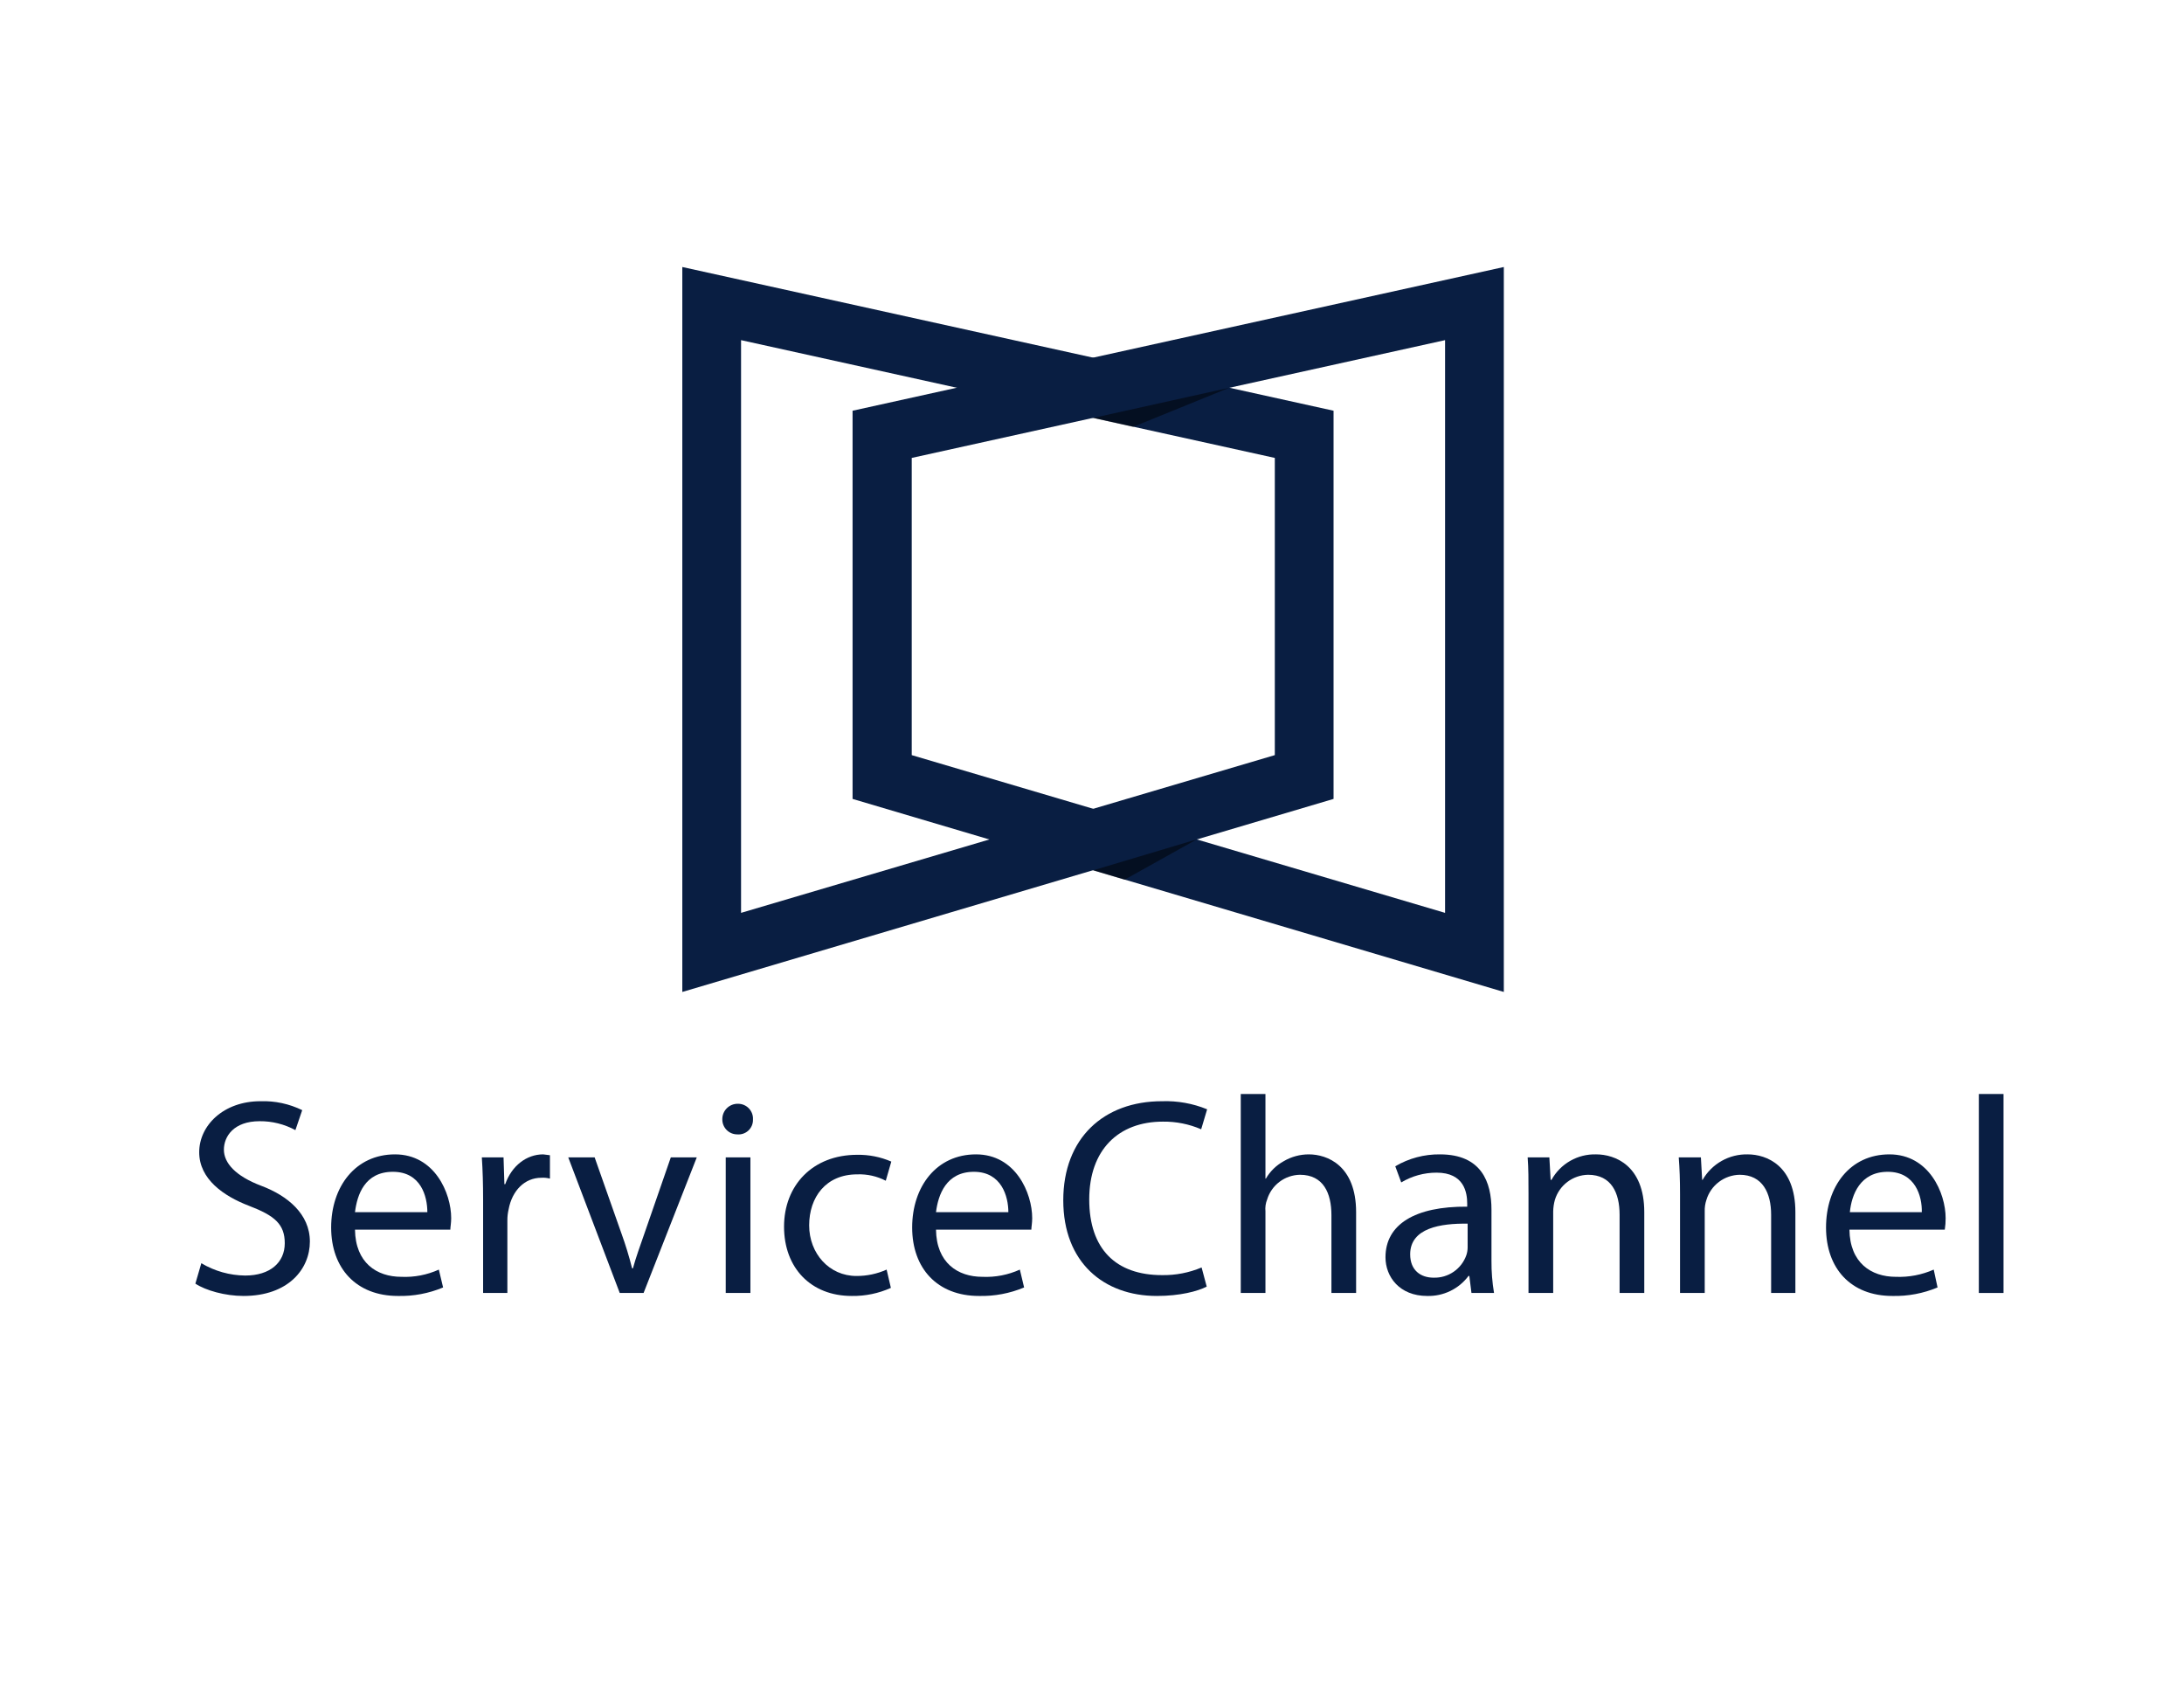
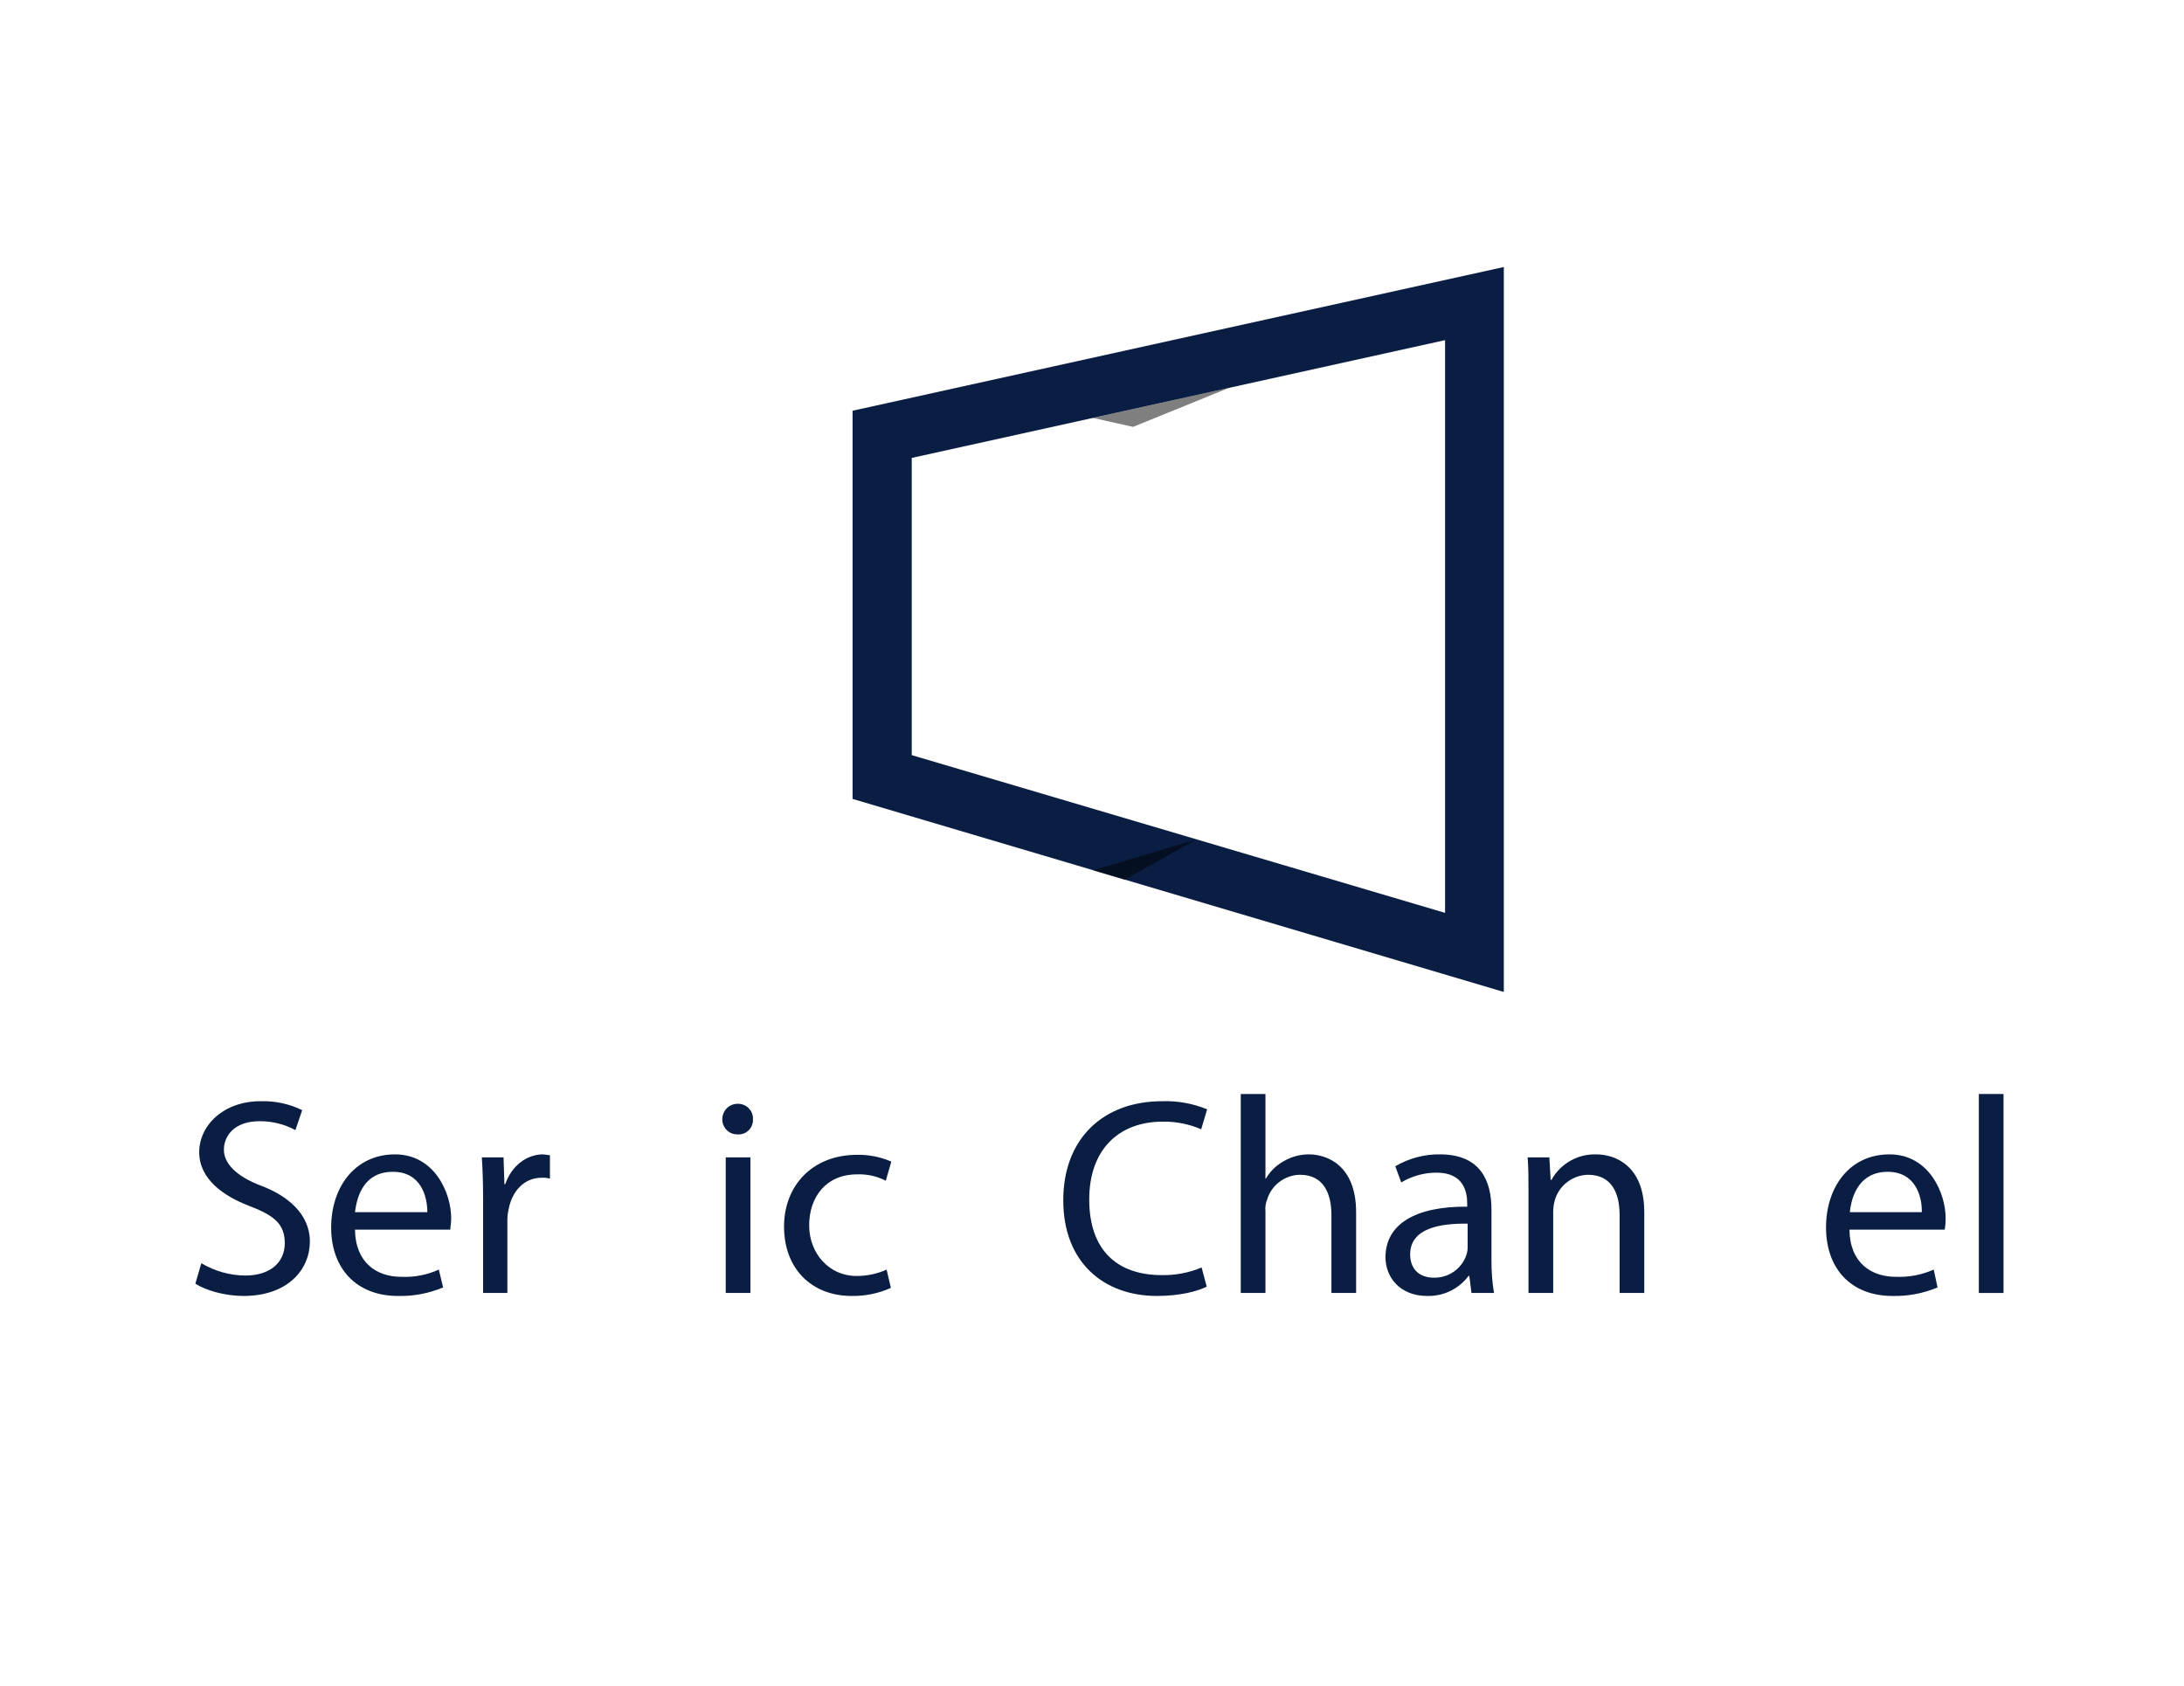
<svg xmlns="http://www.w3.org/2000/svg" width="285" height="220" viewBox="0 0 285 220" fill="none">
  <path d="M26.273 164.847C28.003 165.88 29.978 166.436 31.994 166.456C35.271 166.456 37.16 164.736 37.16 162.24C37.16 159.743 35.826 158.633 32.494 157.357C29.161 156.081 25.995 153.861 25.995 150.366C25.995 146.87 29.161 143.707 33.993 143.707C35.876 143.645 37.745 144.045 39.437 144.873L38.548 147.48C37.117 146.703 35.511 146.302 33.882 146.315C30.494 146.315 29.217 148.313 29.217 150.033C29.217 151.753 30.716 153.473 34.105 154.749C37.493 156.025 40.437 158.411 40.437 162.018C40.437 165.624 37.604 169.12 31.772 169.12C29.383 169.12 26.828 168.398 25.495 167.511L26.273 164.847Z" fill="#091E42" />
  <path d="M46.324 160.464C46.38 164.792 49.157 166.623 52.379 166.623C54.06 166.698 55.735 166.375 57.267 165.68L57.822 168.01C55.96 168.79 53.953 169.168 51.934 169.12C46.491 169.12 43.214 165.513 43.214 160.187C43.214 154.86 46.38 150.643 51.546 150.643C56.711 150.643 58.877 155.692 58.877 158.966C58.877 159.632 58.766 160.131 58.766 160.464H46.324ZM55.767 158.189C55.767 156.136 54.934 152.918 51.268 152.918C47.602 152.918 46.602 155.914 46.324 158.189H55.767Z" fill="#091E42" />
  <path d="M63.043 156.58C63.043 154.472 62.988 152.696 62.877 151.032H65.71L65.821 154.527H65.932C66.765 152.141 68.709 150.643 70.875 150.643L71.764 150.754V153.806C71.402 153.709 71.027 153.671 70.653 153.695C68.431 153.695 66.82 155.415 66.376 157.801C66.26 158.292 66.204 158.795 66.209 159.299V168.731H63.043V156.58Z" fill="#091E42" />
-   <path d="M77.596 151.032L81.095 160.963C81.636 162.455 82.1 163.974 82.484 165.513H82.595C82.984 164.071 83.539 162.573 84.095 160.963L87.538 151.032H90.927L83.984 168.731H80.873L74.152 151.032H77.596Z" fill="#091E42" />
  <path d="M98.259 146.093C98.267 146.36 98.219 146.626 98.118 146.873C98.016 147.12 97.863 147.343 97.669 147.527C97.475 147.71 97.243 147.851 96.991 147.938C96.738 148.026 96.47 148.059 96.203 148.035C95.688 148.035 95.193 147.831 94.829 147.467C94.464 147.102 94.259 146.608 94.259 146.093C94.252 145.822 94.3 145.551 94.4 145.299C94.501 145.046 94.652 144.817 94.844 144.625C95.037 144.432 95.266 144.281 95.519 144.181C95.772 144.081 96.043 144.033 96.314 144.04C96.579 144.04 96.842 144.094 97.085 144.198C97.328 144.302 97.548 144.456 97.73 144.648C97.912 144.84 98.053 145.067 98.144 145.316C98.235 145.565 98.274 145.829 98.259 146.093ZM94.704 168.731V151.032H97.925V168.731H94.704Z" fill="#091E42" />
  <path d="M116.255 168.066C114.65 168.789 112.905 169.149 111.145 169.12C105.813 169.12 102.313 165.458 102.313 160.076C102.313 154.694 106.035 150.699 111.867 150.699C113.395 150.675 114.91 150.978 116.311 151.586L115.589 154.083C114.441 153.49 113.159 153.203 111.867 153.251C107.757 153.251 105.591 156.247 105.591 159.909C105.591 163.571 108.201 166.512 111.756 166.512C113.115 166.52 114.46 166.236 115.7 165.68L116.255 168.066Z" fill="#091E42" />
-   <path d="M122.143 160.464C122.199 164.792 124.976 166.623 128.197 166.623C129.878 166.698 131.553 166.375 133.085 165.68L133.641 168.01C131.778 168.79 129.772 169.168 127.753 169.12C122.31 169.12 119.032 165.513 119.032 160.187C119.032 154.86 122.199 150.643 127.364 150.643C132.53 150.643 134.696 155.692 134.696 158.966C134.696 159.632 134.585 160.131 134.585 160.464H122.143ZM131.586 158.189C131.586 156.136 130.697 152.918 127.086 152.918C123.476 152.918 122.421 155.914 122.143 158.189H131.586Z" fill="#091E42" />
  <path d="M157.469 167.899C156.303 168.509 153.97 169.12 150.971 169.12C144.027 169.12 138.751 164.736 138.751 156.636C138.751 148.535 144.027 143.707 151.637 143.707C153.652 143.638 155.659 143.997 157.525 144.762L156.747 147.369C155.17 146.689 153.466 146.349 151.748 146.371C145.972 146.371 142.139 150.033 142.139 156.525C142.139 163.016 145.638 166.401 151.637 166.401C153.41 166.43 155.169 166.09 156.803 165.402L157.469 167.899Z" fill="#091E42" />
  <path d="M161.913 142.764H165.134V153.806H165.19C165.747 152.85 166.553 152.064 167.523 151.531C168.516 150.948 169.648 150.641 170.8 150.643C173.188 150.643 176.965 152.086 176.965 158.189V168.731H173.744V158.578C173.744 155.692 172.689 153.306 169.634 153.306C168.672 153.323 167.74 153.643 166.972 154.221C166.203 154.799 165.638 155.606 165.357 156.525C165.158 157.017 165.081 157.55 165.134 158.078V168.731H161.913V142.764Z" fill="#091E42" />
  <path d="M192.018 168.731L191.74 166.512H191.629C191.006 167.346 190.192 168.019 189.254 168.473C188.316 168.926 187.283 169.148 186.241 169.12C182.631 169.12 180.798 166.623 180.798 164.071C180.798 159.798 184.631 157.412 191.463 157.468V157.079C191.463 155.637 191.074 153.029 187.463 153.029C185.839 153.028 184.245 153.469 182.853 154.305L182.076 152.197C183.841 151.156 185.858 150.619 187.908 150.643C193.351 150.643 194.629 154.305 194.629 157.856V164.514C194.618 165.927 194.73 167.338 194.962 168.731H192.018ZM191.518 159.687C188.019 159.632 184.02 160.242 184.02 163.682C184.02 165.791 185.408 166.734 187.075 166.734C188.008 166.762 188.926 166.492 189.695 165.963C190.464 165.434 191.045 164.674 191.352 163.793C191.46 163.471 191.517 163.134 191.518 162.794V159.687Z" fill="#091E42" />
  <path d="M199.461 155.803C199.461 153.972 199.461 152.474 199.35 151.032H202.183L202.35 153.972H202.461C203.032 152.935 203.879 152.076 204.908 151.488C205.937 150.901 207.108 150.609 208.293 150.643C210.737 150.643 214.569 152.086 214.569 158.189V168.731H211.348V158.522C211.348 155.692 210.292 153.306 207.237 153.306C206.261 153.324 205.316 153.65 204.537 154.238C203.759 154.826 203.187 155.646 202.905 156.58C202.769 157.068 202.694 157.572 202.683 158.078V168.731H199.461V155.803Z" fill="#091E42" />
-   <path d="M219.235 155.803C219.235 153.972 219.179 152.474 219.068 151.032H221.957L222.123 153.972H222.179C222.769 152.939 223.628 152.084 224.664 151.498C225.7 150.912 226.876 150.617 228.067 150.643C230.511 150.643 234.288 152.086 234.288 158.189V168.731H231.122V158.522C231.122 155.692 230.011 153.306 227.011 153.306C226.035 153.324 225.09 153.65 224.311 154.238C223.532 154.826 222.961 155.646 222.679 156.58C222.516 157.062 222.441 157.57 222.457 158.078V168.731H219.235V155.803Z" fill="#091E42" />
  <path d="M241.342 160.464C241.397 164.792 244.175 166.623 247.396 166.623C249.095 166.69 250.786 166.368 252.34 165.68L252.84 168.01C250.977 168.79 248.971 169.168 246.952 169.12C241.508 169.12 238.287 165.513 238.287 160.187C238.287 154.86 241.397 150.643 246.563 150.643C251.729 150.643 253.895 155.692 253.895 158.966C253.899 159.468 253.862 159.969 253.784 160.464H241.342ZM250.784 158.189C250.84 156.136 249.951 152.918 246.341 152.918C242.73 152.918 241.62 155.914 241.397 158.189H250.784Z" fill="#091E42" />
  <path d="M258.228 142.764H261.449V168.731H258.228V142.764Z" fill="#091E42" />
  <path d="M111.256 104.257V53.599L196.24 34.845V129.448L111.256 104.257ZM118.977 59.758V98.542L188.574 119.127V44.388L118.977 59.758Z" fill="#091E42" />
-   <path d="M89.038 34.845L174.022 53.599V104.257L89.038 129.448V34.845ZM166.356 59.758L96.703 44.388V119.127L166.356 98.542V59.758Z" fill="#091E42" />
  <g opacity="0.5">
    <path d="M160.413 50.603L142.639 54.542L147.86 55.707L160.413 50.603Z" fill="black" />
  </g>
  <g opacity="0.5">
    <path d="M146.749 114.799L156.192 109.528L142.639 113.579L146.749 114.799Z" fill="black" />
  </g>
</svg>